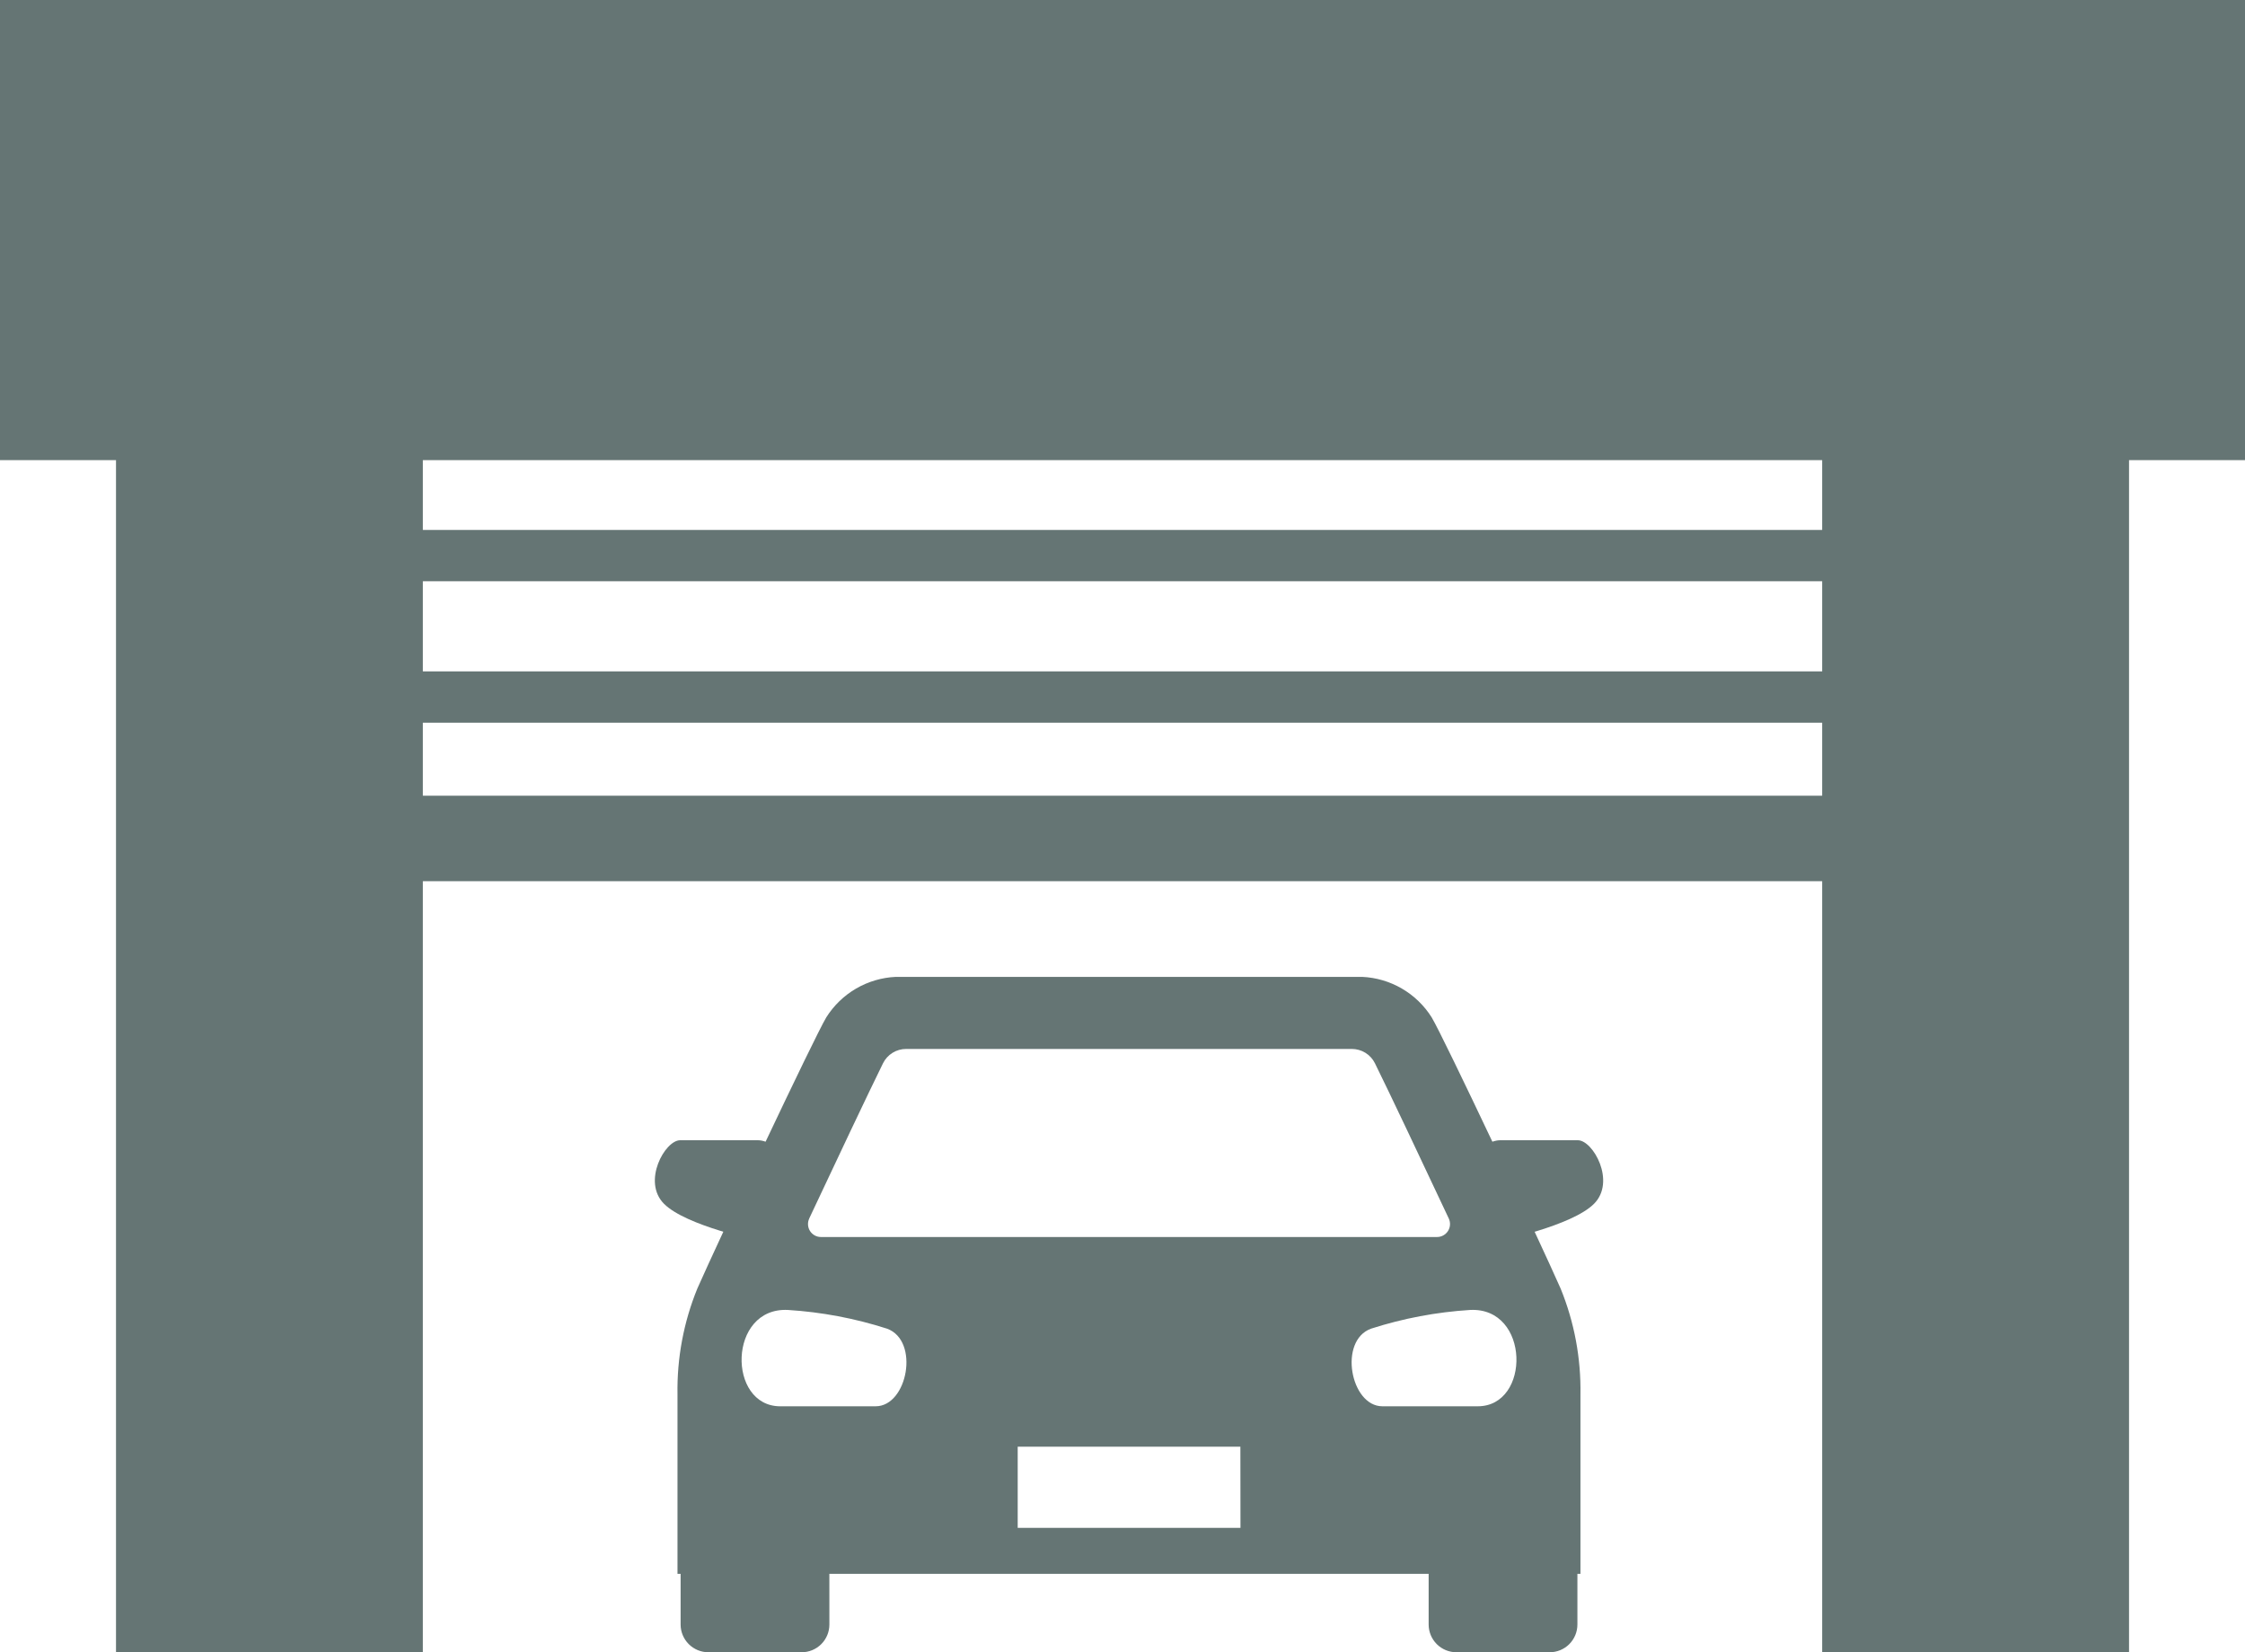
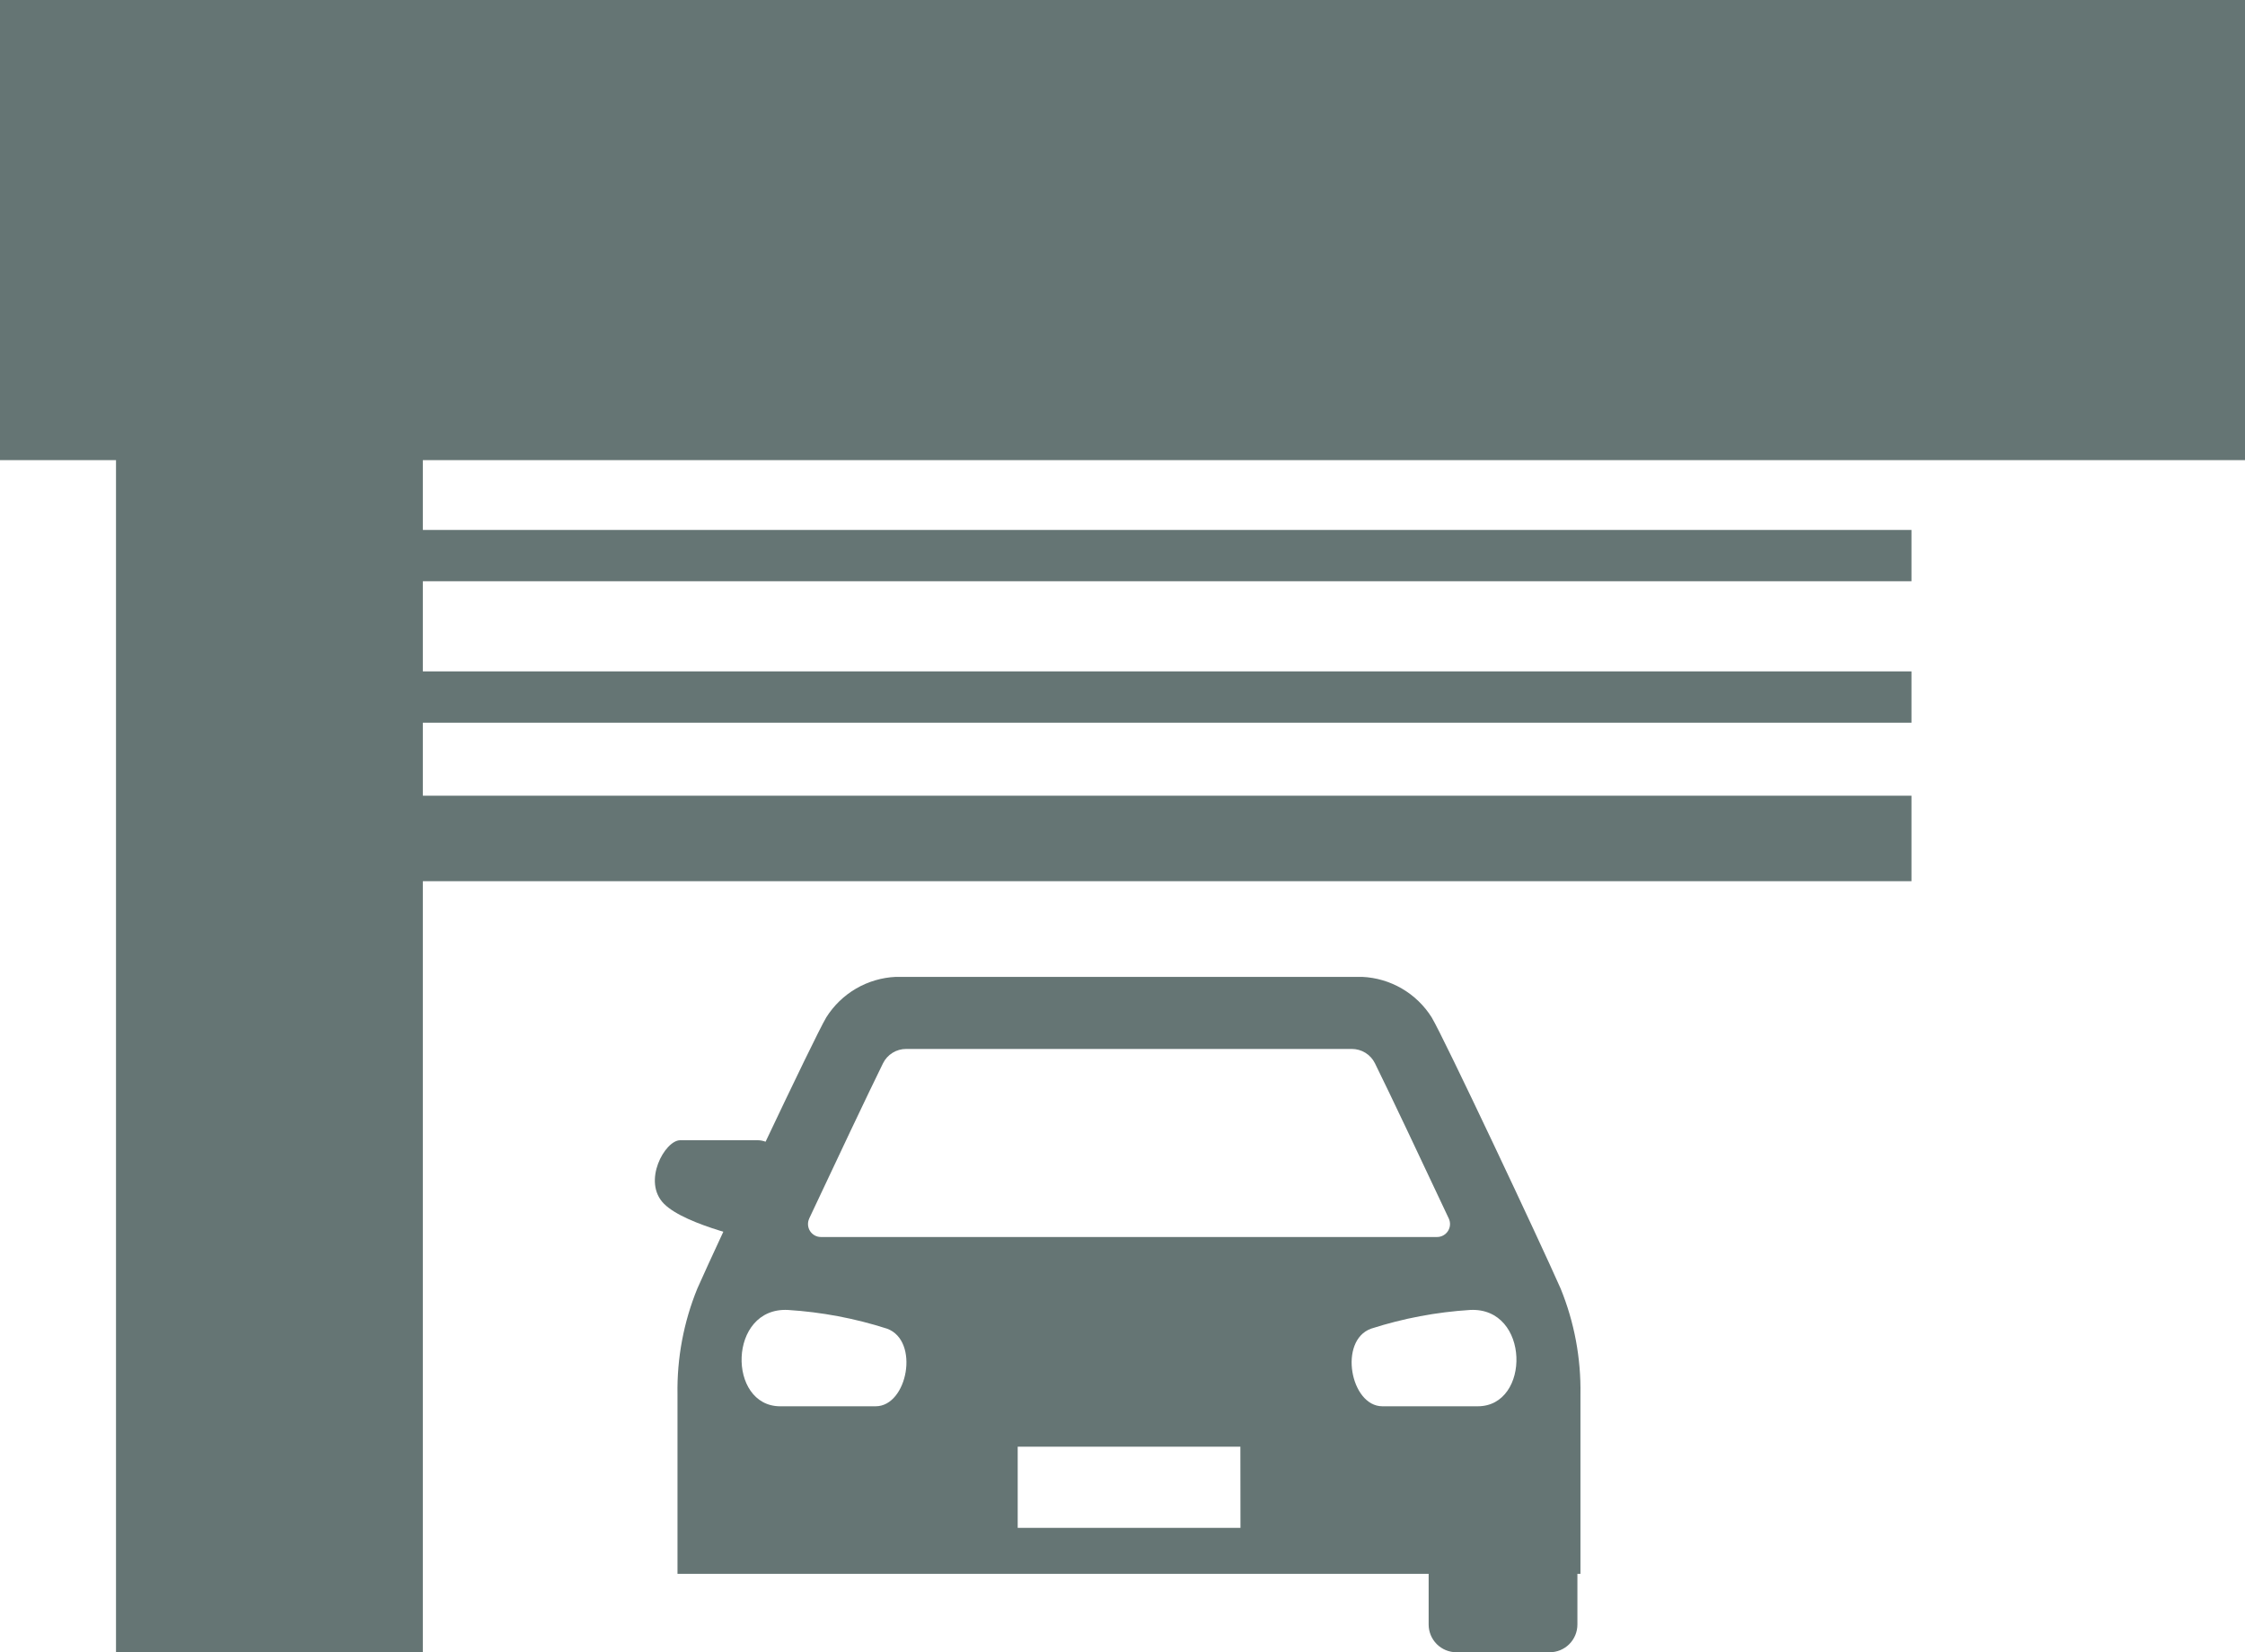
<svg xmlns="http://www.w3.org/2000/svg" width="144" height="106" viewBox="0 0 144 106" fill="none">
  <path d="M0 0V29.52H144V0H0Z" fill="#657574" />
  <path d="M27.122 28.598H7.441V106H27.122V28.598Z" fill="#657574" />
-   <path d="M136.561 28.598H116.879V106H136.561V28.598Z" fill="#657574" />
-   <path d="M53.195 95.936H43.656V104.22C43.656 104.454 43.702 104.685 43.792 104.901C43.881 105.117 44.013 105.314 44.178 105.479C44.343 105.644 44.54 105.775 44.756 105.865C44.972 105.954 45.203 106 45.437 106H51.419C51.653 106 51.885 105.954 52.101 105.865C52.317 105.775 52.513 105.644 52.678 105.479C52.843 105.314 52.975 105.117 53.064 104.901C53.153 104.685 53.199 104.454 53.199 104.22L53.195 95.936Z" fill="#657574" />
  <path d="M51.372 75.374C51.372 75.374 49.946 73.152 48.604 73.152H43.628C42.65 73.152 41.169 75.808 42.594 77.233C44.02 78.658 48.688 79.608 48.688 79.608L51.372 75.374Z" fill="#657574" />
  <path d="M91.637 95.936H101.179V104.22C101.179 104.454 101.133 104.685 101.044 104.901C100.954 105.117 100.823 105.313 100.658 105.479C100.493 105.644 100.297 105.775 100.081 105.865C99.865 105.954 99.633 106 99.4 106H93.418C93.184 106 92.952 105.954 92.736 105.865C92.52 105.775 92.324 105.644 92.158 105.479C91.993 105.314 91.862 105.117 91.772 104.901C91.683 104.685 91.637 104.454 91.637 104.22V95.936Z" fill="#657574" />
-   <path d="M93.465 75.374C93.465 75.374 94.891 73.152 96.232 73.152H101.207C102.186 73.152 103.667 75.808 102.241 77.233C100.815 78.658 96.148 79.608 96.148 79.608L93.465 75.374Z" fill="#657574" />
  <path d="M100.104 82.671C98.787 79.677 92.614 66.571 91.832 65.271C91.354 64.509 90.698 63.875 89.921 63.422C89.144 62.969 88.269 62.711 87.371 62.671H57.461C56.562 62.712 55.687 62.969 54.91 63.422C54.133 63.875 53.477 64.51 52.999 65.271C52.218 66.571 46.044 79.68 44.727 82.671C43.849 84.825 43.417 87.135 43.456 89.46V100.968H101.374V89.46C101.413 87.135 100.982 84.825 100.104 82.671ZM51.903 78.176C53.623 74.516 55.672 70.176 56.639 68.214C56.775 67.938 56.987 67.706 57.249 67.543C57.511 67.381 57.813 67.295 58.121 67.295H86.709C87.017 67.295 87.319 67.38 87.582 67.543C87.844 67.705 88.055 67.938 88.192 68.214C89.159 70.172 91.209 74.514 92.93 78.176C92.989 78.303 93.015 78.443 93.006 78.583C92.997 78.723 92.952 78.858 92.877 78.976C92.802 79.094 92.698 79.191 92.575 79.258C92.452 79.326 92.314 79.361 92.174 79.36H52.66C52.52 79.361 52.382 79.326 52.26 79.259C52.136 79.192 52.032 79.094 51.957 78.976C51.882 78.858 51.838 78.723 51.829 78.583C51.819 78.443 51.846 78.303 51.906 78.176M56.17 90.221H50.05C46.635 90.221 46.691 83.85 50.539 84.04C52.699 84.175 54.834 84.578 56.895 85.24C59.005 86.005 58.217 90.22 56.167 90.22M79.567 98.02H65.278V92.812H79.561L79.567 98.02ZM94.787 90.22H88.671C86.621 90.22 85.834 86.005 87.944 85.24C90.004 84.578 92.139 84.175 94.299 84.04C98.147 83.85 98.198 90.22 94.787 90.22Z" fill="#657574" />
  <path d="M21.922 53.791H122.607" stroke="#657574" stroke-width="5.484" stroke-miterlimit="10" />
  <path d="M21.922 44.718H122.607" stroke="#657574" stroke-width="3.291" stroke-miterlimit="10" />
  <path d="M21.922 35.644H122.607" stroke="#657574" stroke-width="3.291" stroke-miterlimit="10" />
</svg>